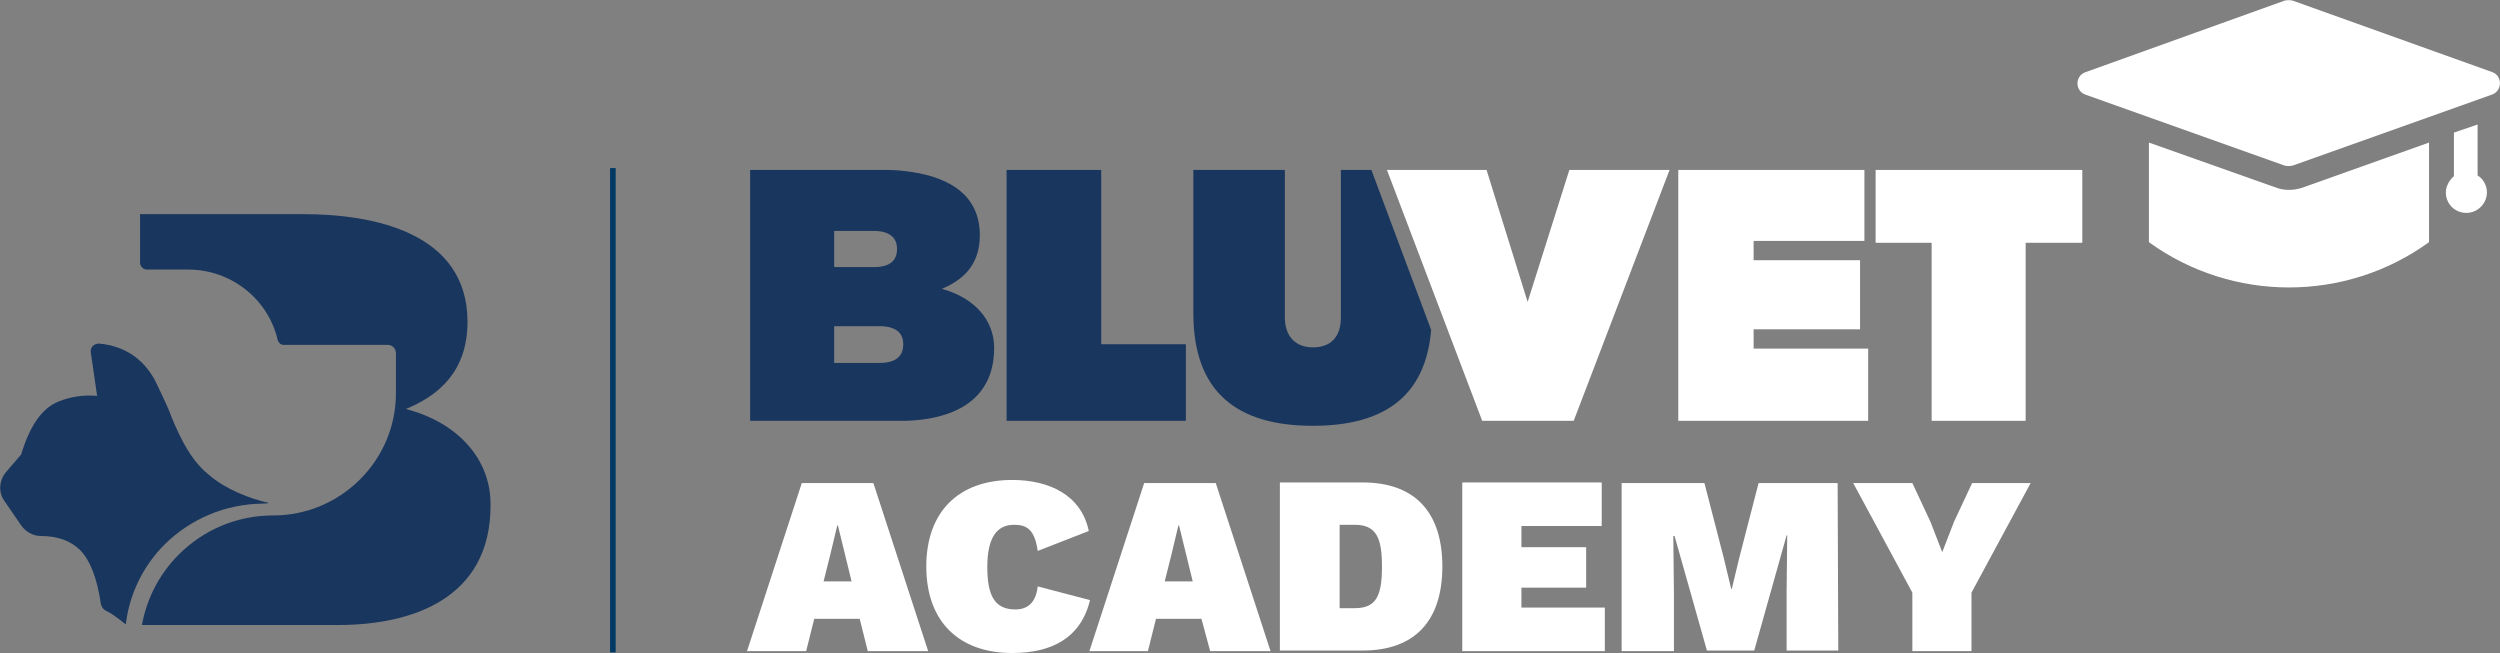
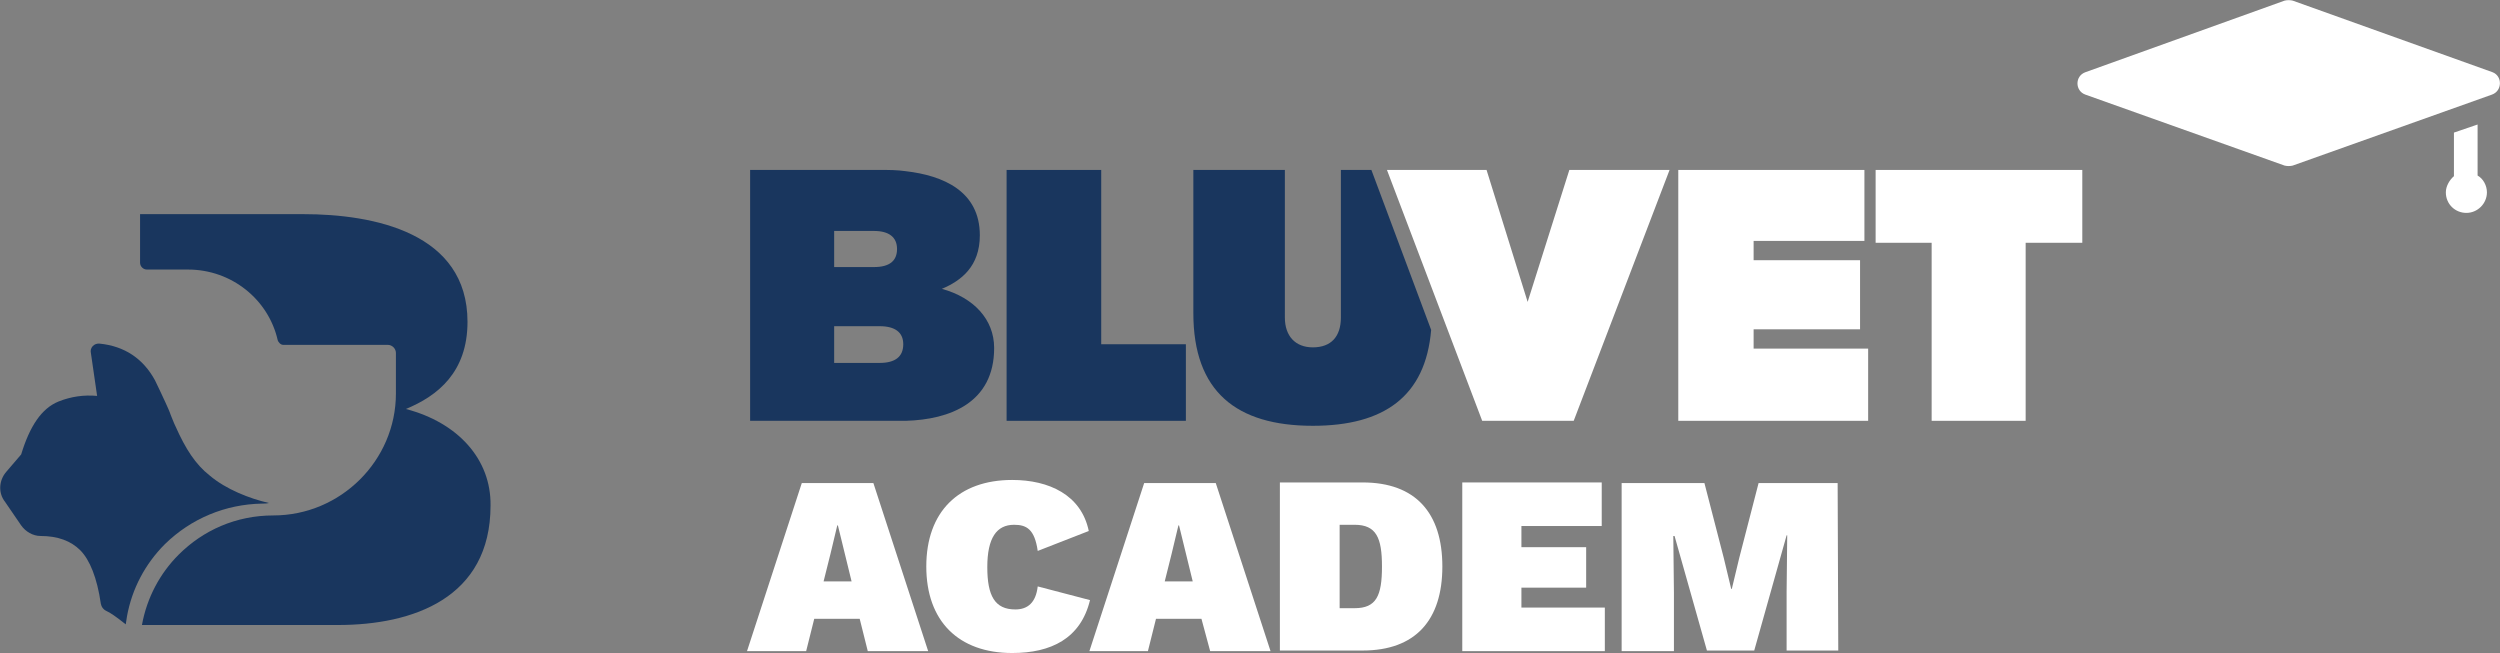
<svg xmlns="http://www.w3.org/2000/svg" id="Layer_1" x="0px" y="0px" viewBox="0 0 401.6 104.9" style="enable-background:new 0 0 401.6 104.9;" xml:space="preserve">
  <rect x="0" y="0" width="401.6" height="104.9" fill="#808080" stroke="none" />
  <style type="text/css">
	.st0{fill:#003963;}
	.st1{fill:#19365E;}
	.st2{fill:#FFFFFF;}
</style>
  <g id="XMLID_9_">
    <g id="XMLID_943_">
-       <rect id="XMLID_947_" x="98" y="27" class="st0" width="0.9" height="77.8" />
      <path id="XMLID_946_" class="st1" d="M65.2,65.7c5.1-2.1,9.9-5.9,9.9-14c0-14.3-15-17.3-26.4-17.3H22.5v7.8c0,0.6,0.5,1.1,1.1,1.1    h6.6c7,0,12.9,4.8,14.4,11.3c0.1,0.4,0.5,0.8,0.9,0.8h16.8c0.7,0,1.3,0.6,1.3,1.3v6.5c0,10.8-8.9,19.6-19.7,19.6    c-6,0-11.3,2.4-15.2,6.3c-3,3-5.1,6.9-5.9,11.3h31.5c12,0,24.5-4.3,24.5-19.2C78.9,73.8,73.6,67.9,65.2,65.7" />
      <g id="XMLID_944_">
        <path id="XMLID_945_" class="st1" d="M26.5,87.4c4.2-4.1,9.7-6.4,15.6-6.5c0.4,0,0.7,0,1.1-0.1c-3.1-0.7-6.9-2.2-9.5-4.4     c-2.3-1.8-3.9-4.3-5.5-7.9c-0.3-0.6-0.5-1.2-0.8-1.9c0-0.1-0.6-1.5-0.8-1.9c-0.7-1.5-1.2-2.6-1.7-3.6C23,57.6,20,55.6,16,55.2     c-0.9-0.1-1.6,0.7-1.4,1.5l1,6.9c-2.1-0.2-4.2,0.1-6.2,0.9c-2.7,1.1-4.6,3.9-6,8.5L1,75.8c-1.2,1.4-1.3,3.4-0.2,4.8l2.6,3.8     c0.7,1,1.9,1.7,3.1,1.7c2.8,0,4.9,0.8,6.4,2.3s2.7,4.4,3.3,8.6c0.1,0.5,0.4,0.9,0.8,1.1c0.7,0.3,1.7,1,3.2,2.2l0.2-1.3     C21.2,94.6,23.3,90.6,26.5,87.4z" />
      </g>
    </g>
    <g id="XMLID_880_">
      <g id="XMLID_884_">
        <g id="XMLID_890_">
          <g id="XMLID_895_">
            <polygon id="XMLID_928_" class="st2" points="252.6,27.3 252.1,27.3 245.4,48.5 238.8,27.3 230.8,27.3 222.8,27.3 238.1,67.6        252.8,67.6 268.2,27.3      " />
            <polygon id="XMLID_927_" class="st2" points="281.7,52.9 298.8,52.9 298.8,41.8 281.7,41.8 281.7,38.7 299.5,38.7 299.5,27.3        269.6,27.3 269.6,67.6 300.1,67.6 300.1,56 281.7,56      " />
            <polygon id="XMLID_916_" class="st2" points="301.3,27.3 301.3,39 310.3,39 310.3,67.6 325.4,67.6 325.4,39 334.5,39        334.5,27.3      " />
            <polygon id="XMLID_912_" class="st1" points="176.9,27.3 161.7,27.3 161.7,67.6 190.5,67.6 190.5,55.3 176.9,55.3      " />
          </g>
          <g id="XMLID_893_">
            <path id="XMLID_894_" class="st1" d="M220.3,27.3h-4.9V51c0,3.1-1.6,4.8-4.5,4.8c-2.8,0-4.5-1.8-4.5-4.8V27.3h-14.7v23       c0,12.6,6.9,18.1,19.2,18.1c11.4,0,18.1-4.7,19-15.4L220.3,27.3z" />
          </g>
        </g>
        <g id="XMLID_885_">
          <path id="XMLID_886_" class="st1" d="M151.3,46.4c3.1-1.3,6.1-3.6,6.1-8.6c0-7.1-5.9-9.6-11.9-10.3c-1.4-0.2-2.7-0.2-4-0.2      c-0.1,0-0.1,0-0.2,0h-3.4l0,0h-17.4v40.3h24.7c0.1,0,0.2,0,0.3,0l0,0c7.1-0.2,14.2-2.9,14.2-11.7      C159.7,51.3,156.4,47.8,151.3,46.4z M134,37.1h6.4c2.4,0,3.7,1,3.7,2.9s-1.2,2.9-3.7,2.9H134V37.1z M134,52.4h7.3      c2.5,0,3.8,1,3.8,2.9c0,2-1.3,3-3.8,3H134V52.4z" />
        </g>
      </g>
      <g id="XMLID_1_">
        <path id="XMLID_2_" class="st2" d="M138.1,99.4h-7.3l-1.3,5.2H120l8.8-27h11.5l8.8,27h-9.7L138.1,99.4z M136.8,93.4l-2.2-9h-0.1     l-1.1,4.6l-1.1,4.4H136.8z" />
        <path id="XMLID_5_" class="st2" d="M162.6,104.9c-8.6,0-13.8-5.1-13.8-13.9s5.2-13.9,13.8-13.9c5.9,0,11.1,2.4,12.3,8.2l-8.2,3.2     c-0.5-3.5-1.8-4.2-3.8-4.2c-2.8,0-4.3,2.1-4.3,6.8c0,4.6,1.2,6.8,4.5,6.8c2,0,3.3-1.1,3.6-3.7l8.4,2.2     C173.6,102.6,168.8,104.9,162.6,104.9z" />
        <path id="XMLID_7_" class="st2" d="M193,99.4h-7.3l-1.3,5.2H175l8.8-27h11.5l8.8,27h-9.7L193,99.4z M191.6,93.4l-2.2-9h-0.1     l-1.1,4.6l-1.1,4.4H191.6z" />
        <path id="XMLID_14_" class="st2" d="M231.7,91c0,8.6-4.3,13.5-12.8,13.5h-13.3v-27h13.3C227.4,77.5,231.7,82.4,231.7,91z M222,91     c0-4.6-0.9-6.7-4.4-6.7h-2.4v13.4h2.4C221.1,97.7,222,95.7,222,91z" />
        <path id="XMLID_18_" class="st2" d="M234.9,77.5h22.4v7h-12.9v3.4h10.4v6.5h-10.4v3.2h13.4v7h-22.9V77.5z" />
        <path id="XMLID_21_" class="st2" d="M295.3,104.5H287v-9.4l0.1-9.1H287l-5.2,18.5h-7.6L269,86.1h-0.2l0.1,9.1v9.4h-8.4v-27h13.3     l3.1,12l1.2,5h0.1l1.2-5l3.1-12h12.7L295.3,104.5L295.3,104.5z" />
-         <path id="XMLID_24_" class="st2" d="M316.7,95.2v9.4h-9.5v-9.4l-9.5-17.6h9.5l2.9,6.2l1.9,4.9l1.9-4.9l2.9-6.2h9.4L316.7,95.2z" />
      </g>
    </g>
    <g id="XMLID_717_">
      <path id="XMLID_874_" class="st2" d="M400.3,15.2l-32,11.4c-0.4,0.1-0.9,0.1-1.3,0l-32-11.4c-1.7-0.6-1.7-3,0-3.6l32-11.5    c0.4-0.1,0.9-0.1,1.3,0l32.1,11.5C402,12.2,402,14.6,400.3,15.2z" />
      <path id="XMLID_739_" class="st2" d="M398,28.2V20l-3.8,1.3v7c-0.7,0.6-1.3,1.6-1.3,2.6c0,1.9,1.5,3.3,3.3,3.3s3.3-1.5,3.3-3.3    C399.5,29.8,398.9,28.7,398,28.2z" />
-       <path id="XMLID_718_" class="st2" d="M367.7,30.5c-0.7,0-1.3-0.1-1.9-0.3l-20.6-7.3v16c13.4,9.7,31.6,9.7,45,0l0,0v-16l-20.5,7.3    C369,30.4,368.4,30.5,367.7,30.5z" />
    </g>
  </g>
</svg>